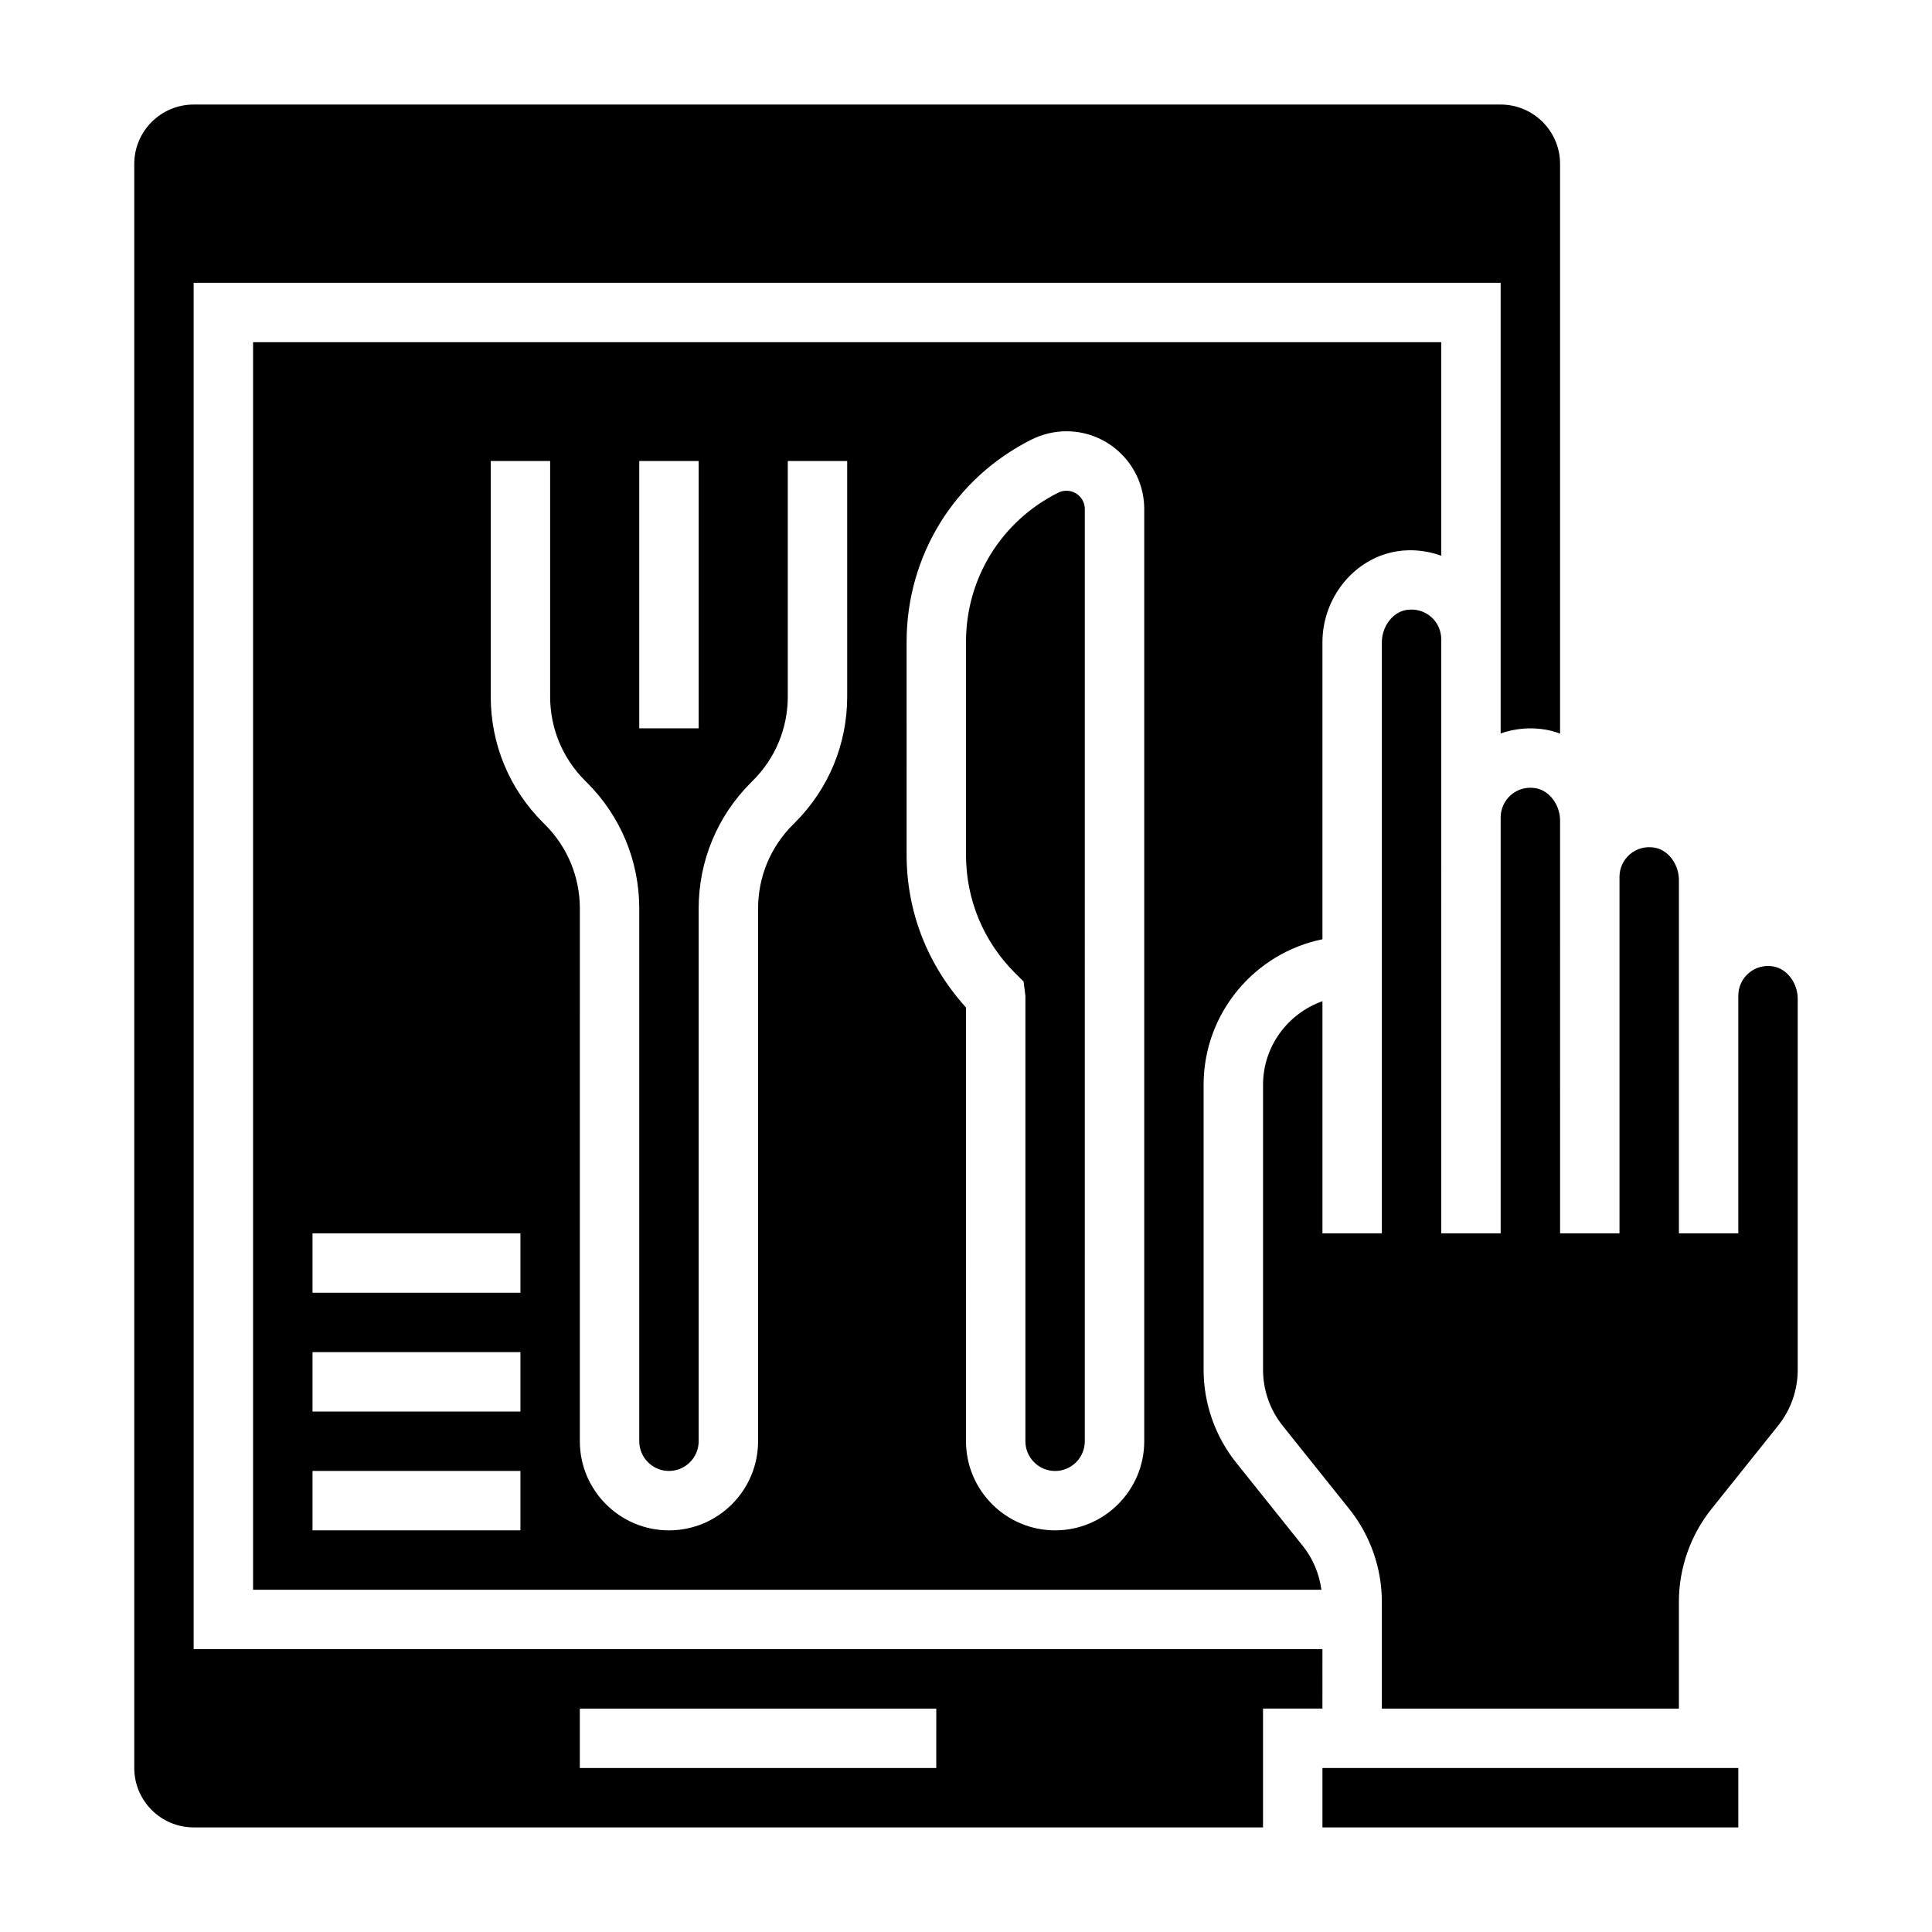
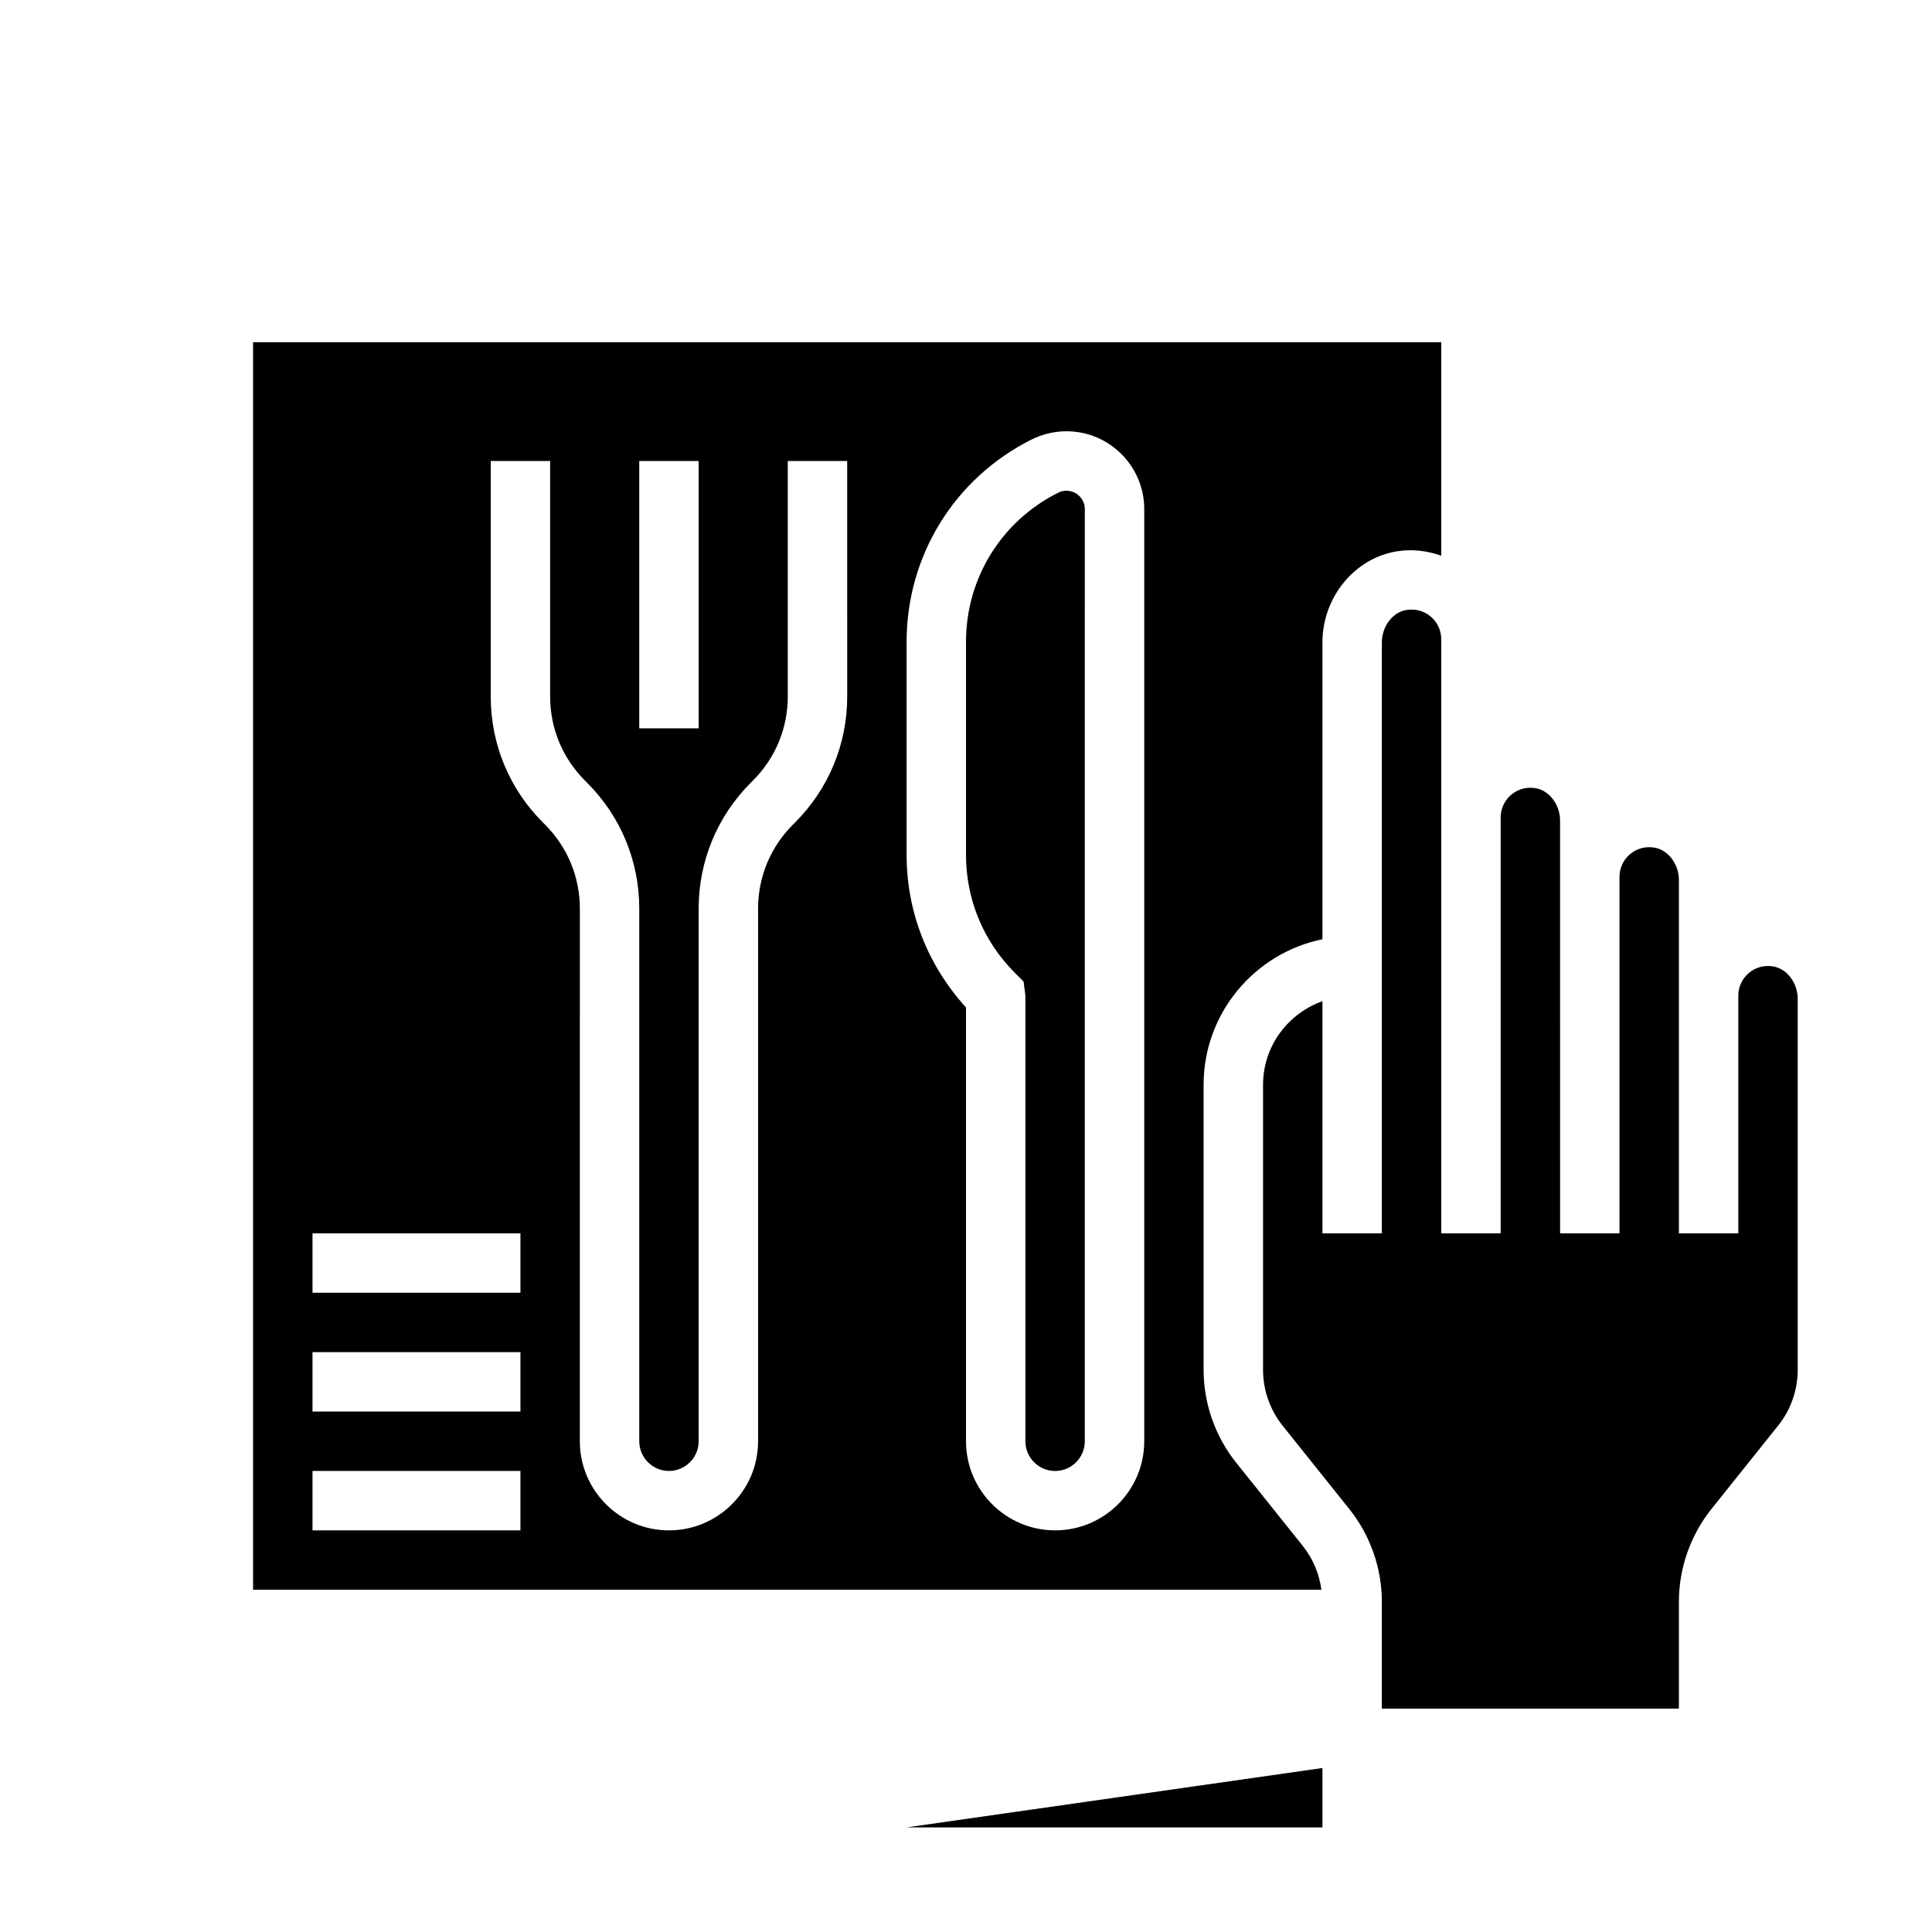
<svg xmlns="http://www.w3.org/2000/svg" fill="#000000" width="800px" height="800px" version="1.1" viewBox="144 144 512 512">
  <g>
    <path d="m494.46 392.92v-78.672c0-11.934 8.469-22.309 19.703-24.137 4.039-0.66 8.055-0.164 11.785 1.156v-56.582h-314.88v330.62h283.12c-0.574-4.211-2.234-8.242-4.902-11.578l-17.688-22.113c-5.57-6.953-8.629-15.684-8.629-24.586v-75.547c0-19.004 13.547-34.906 31.484-38.566zm-181.05-126.75h15.742v70.848h-15.742zm-31.488 283.39h-55.105v-15.742h55.105zm0-31.488h-55.105v-15.742h55.105zm0-31.488h-55.105v-15.742h55.105zm86.594-158c0 12.617-4.914 24.473-13.832 33.402l-0.559 0.559c-5.953 5.945-9.227 13.855-9.227 22.262v141.14c0 13.02-10.598 23.617-23.617 23.617-13.02 0-23.617-10.598-23.617-23.617l0.004-141.14c0-8.406-3.273-16.32-9.219-22.27l-0.559-0.559c-8.93-8.918-13.84-20.773-13.84-33.395v-62.414h15.742v62.418c0 8.406 3.273 16.32 9.219 22.27l0.559 0.559c8.926 8.918 13.84 20.773 13.84 33.391v141.14c0 4.336 3.535 7.871 7.871 7.871 4.336 0 7.871-3.535 7.871-7.871v-141.14c0-12.617 4.914-24.473 13.832-33.402l0.559-0.559c5.953-5.941 9.227-13.852 9.227-22.262v-62.414h15.742zm78.719 197.36c0 13.02-10.598 23.617-23.617 23.617s-23.617-10.598-23.617-23.617l0.004-114.94c-10.32-11.414-15.742-25.52-15.742-40.461l-0.004-56.438c0-22.859 12.707-43.414 33.148-53.641 2.852-1.414 6.039-2.172 9.219-2.172 11.367 0 20.609 9.242 20.609 20.609z" />
-     <path d="m494.46 581.05h-299.14v-362.11h346.37v119.43c3.723-1.309 7.762-1.691 11.785-1.031 1.371 0.219 2.684 0.613 3.961 1.078v-150.97c0-8.684-7.062-15.742-15.742-15.742h-346.37c-8.68 0-15.742 7.059-15.742 15.742v425.09c0 8.684 7.062 15.742 15.742 15.742h283.39v-31.488h15.742zm-102.34 31.488h-94.461v-15.742h94.465z" />
    <path d="m426.62 274.05c-0.746 0-1.504 0.172-2.172 0.512-15.082 7.539-24.449 22.703-24.449 39.555v56.426c0 11.809 4.598 22.922 12.957 31.277l2.305 2.305 0.48 3.75v118.08c0 4.336 3.535 7.871 7.871 7.871 4.336 0 7.871-3.535 7.871-7.871l0.004-247.04c0-2.684-2.184-4.863-4.867-4.863z" />
-     <path d="m494.46 612.54h110.21v15.742h-110.21z" />
+     <path d="m494.46 612.54v15.742h-110.21z" />
    <path d="m613.92 400.11c-2.402-0.387-4.691 0.234-6.481 1.762-1.762 1.496-2.769 3.684-2.769 6v62.977h-15.742v-93.621c0-4.227-2.852-8.004-6.496-8.605-2.402-0.387-4.691 0.242-6.481 1.762-1.762 1.496-2.769 3.684-2.769 6v94.465h-15.742l-0.004-94.465v-14.902c0-4.227-2.852-8.004-6.496-8.605-2.402-0.395-4.684 0.234-6.481 1.762-1.758 1.5-2.766 3.688-2.766 6v110.21h-15.742l-0.004-110.21v-47.23c0-2.312-1.008-4.504-2.777-6-1.793-1.52-4.086-2.133-6.481-1.762-3.637 0.598-6.484 4.375-6.484 8.605v156.6h-15.742v-61.527c-9.141 3.258-15.742 11.918-15.742 22.168v75.547c0 5.344 1.836 10.578 5.172 14.762l17.688 22.113c5.562 6.941 8.625 15.672 8.625 24.574v28.316h78.719v-28.316c0-8.902 3.062-17.633 8.629-24.594l17.688-22.113c3.34-4.164 5.172-9.406 5.172-14.742v-98.32c0-4.231-2.848-8.008-6.492-8.605z" />
  </g>
</svg>